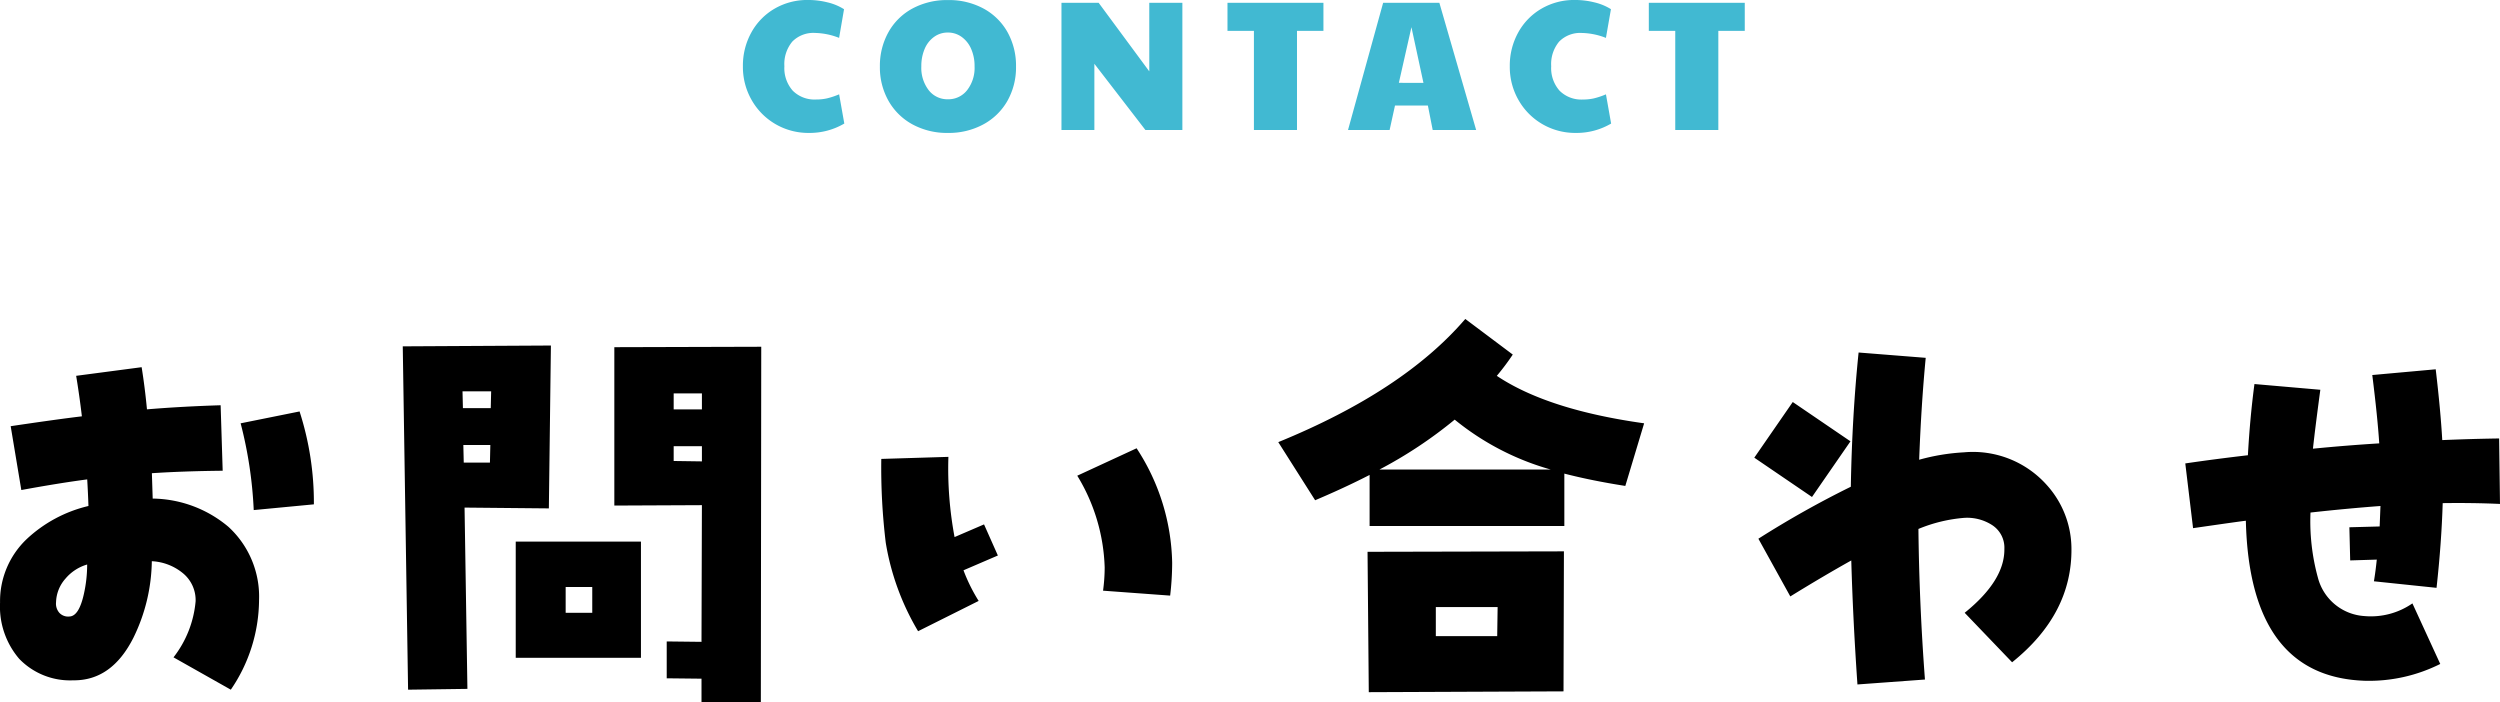
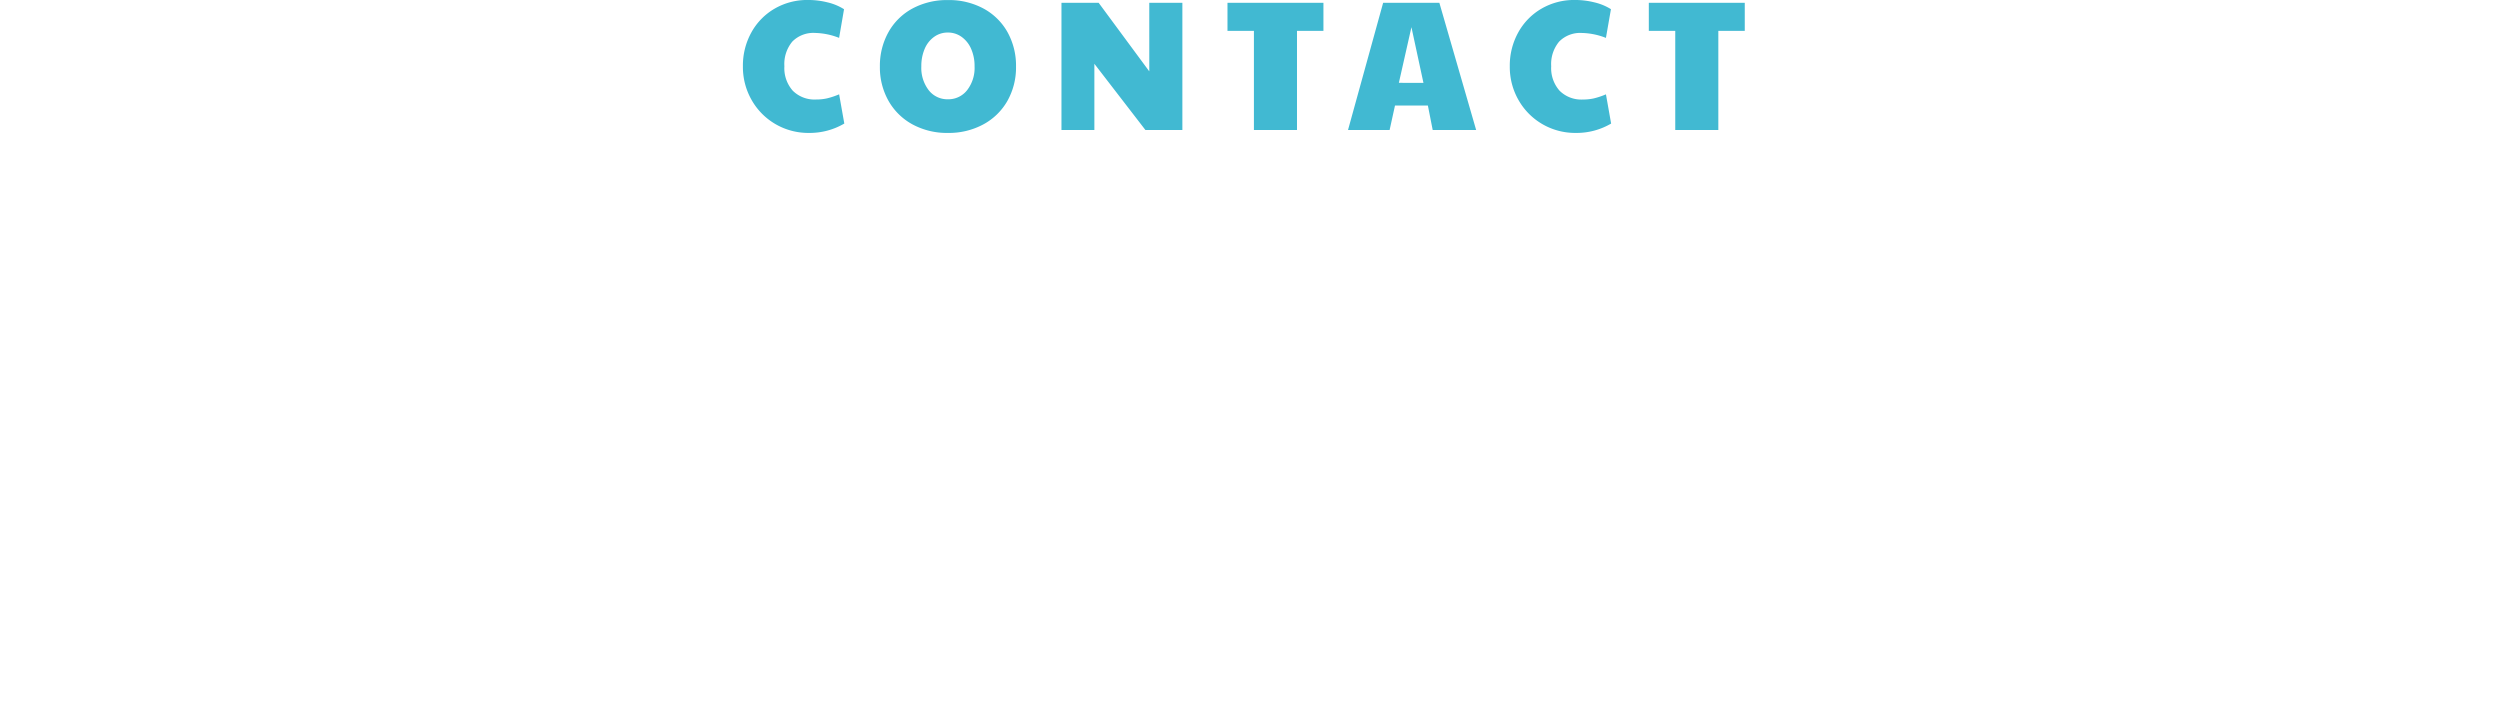
<svg xmlns="http://www.w3.org/2000/svg" width="202.838" height="56.99" viewBox="0 0 202.838 56.99">
  <defs>
    <style>
      .cls-1 {
        fill: #41b9d2;
      }
    </style>
  </defs>
  <g id="グループ_9105" data-name="グループ 9105" transform="translate(-86.596 -8275.455)">
    <path id="パス_989" data-name="パス 989" class="cls-1" d="M-35.257.24A5.307,5.307,0,0,1-37.98-.472a5.248,5.248,0,0,1-1.935-1.95,5.388,5.388,0,0,1-.713-2.738,5.543,5.543,0,0,1,.69-2.76,5.036,5.036,0,0,1,1.89-1.927,5.273,5.273,0,0,1,2.7-.7,6.531,6.531,0,0,1,1.59.195,4.4,4.4,0,0,1,1.335.555l-.4,2.325a5.62,5.62,0,0,0-1.95-.4,2.388,2.388,0,0,0-1.845.7,2.845,2.845,0,0,0-.645,2,2.756,2.756,0,0,0,.682,1.988,2.5,2.5,0,0,0,1.9.712,4.006,4.006,0,0,0,.87-.09,6.318,6.318,0,0,0,.99-.33l.42,2.37A5.535,5.535,0,0,1-35.257.24Zm11.265,0a5.855,5.855,0,0,1-2.872-.69,4.948,4.948,0,0,1-1.95-1.912,5.514,5.514,0,0,1-.7-2.783,5.586,5.586,0,0,1,.7-2.8,4.883,4.883,0,0,1,1.95-1.913,5.907,5.907,0,0,1,2.872-.682,5.907,5.907,0,0,1,2.873.682,4.9,4.9,0,0,1,1.95,1.905,5.575,5.575,0,0,1,.7,2.813,5.514,5.514,0,0,1-.7,2.783A4.935,4.935,0,0,1-21.127-.45,5.866,5.866,0,0,1-23.993.24Zm0-2.73a1.925,1.925,0,0,0,1.553-.735,2.94,2.94,0,0,0,.607-1.935,3.448,3.448,0,0,0-.277-1.417,2.328,2.328,0,0,0-.773-.975,1.892,1.892,0,0,0-1.125-.353,1.868,1.868,0,0,0-1.11.353,2.275,2.275,0,0,0-.765.975,3.531,3.531,0,0,0-.27,1.417,2.964,2.964,0,0,0,.6,1.935A1.919,1.919,0,0,0-23.993-2.49Zm9.21-7.83h3.015l4.11,5.565V-10.32h2.685V0h-3l-4.14-5.37V0h-2.67ZM.833-8.04H-1.312v-2.28H6.473v2.28H4.328V0H.833Zm10.485-2.28h4.56L18.863,0H15.338l-.39-1.98h-2.67L11.843,0H8.468Zm3.27,6.5L13.613-8.34l-1.02,4.515ZM26.963.24A5.307,5.307,0,0,1,24.24-.472a5.248,5.248,0,0,1-1.935-1.95,5.388,5.388,0,0,1-.712-2.738,5.543,5.543,0,0,1,.69-2.76,5.036,5.036,0,0,1,1.89-1.927,5.273,5.273,0,0,1,2.7-.7,6.531,6.531,0,0,1,1.59.195A4.4,4.4,0,0,1,29.8-9.8L29.393-7.47a5.62,5.62,0,0,0-1.95-.4,2.388,2.388,0,0,0-1.845.7,2.845,2.845,0,0,0-.645,2,2.756,2.756,0,0,0,.682,1.988,2.5,2.5,0,0,0,1.9.712,4.006,4.006,0,0,0,.87-.09,6.318,6.318,0,0,0,.99-.33l.42,2.37A5.535,5.535,0,0,1,26.963.24Zm8.055-8.28H32.873v-2.28h7.785v2.28H38.513V0H35.018Z" transform="translate(187.5 8286)" />
-     <path id="パス_988" data-name="パス 988" d="M-75.437-13.514l-4.881.465a33.938,33.938,0,0,0-1.062-7.039l4.781-.963A24.085,24.085,0,0,1-75.437-13.514Zm-4.449,7.8a13,13,0,0,1-2.291,7.238L-86.826-1.1a8.623,8.623,0,0,0,1.793-4.549,2.822,2.822,0,0,0-1.046-2.291A4.29,4.29,0,0,0-88.586-8.9,14.5,14.5,0,0,1-90.08-2.689Q-91.84.8-94.961.764A5.731,5.731,0,0,1-99.344-.979,6.511,6.511,0,0,1-100.9-5.545a6.955,6.955,0,0,1,2.158-5.146,11.036,11.036,0,0,1,5.014-2.689q-.033-1.029-.1-2.158-2.291.3-5.346.863l-.863-5.18q3.785-.564,5.777-.8-.2-1.693-.465-3.287l5.313-.7q.266,1.66.432,3.42,2.789-.232,5.977-.332l.166,5.313q-3.187.033-5.744.2l.066,2.059a9.718,9.718,0,0,1,6.143,2.291A7.679,7.679,0,0,1-79.887-5.711ZM-93.832-8.633a3.621,3.621,0,0,0-1.76,1.146,3,3,0,0,0-.764,1.909,1.129,1.129,0,0,0,.266.863.972.972,0,0,0,.83.3q.764-.033,1.162-1.826A10.99,10.99,0,0,0-93.832-8.633ZM-39.14-26.3l-.033,28.854h-4.814V.631L-46.81.6V-2.391l2.822.033.033-11.09-7.105.033v-12.85Zm-4.814,3.785h-2.291v1.295h2.291Zm0,4.283h-2.291v1.2l2.291.033ZM-48.9-1.062h-10.16v-9.43H-48.9Zm-3.951-3.652V-6.807h-2.158v2.092ZM-56.206-26.4l-.166,13.215-6.84-.066.232,14.709-4.814.066-.432-27.857Zm-4.848,3.719h-2.324l.033,1.361h2.258Zm-.066,4.35h-2.191l.033,1.428h2.125ZM-5.963-6.109l-5.445-.4A13.841,13.841,0,0,0-11.276-8.4,15.128,15.128,0,0,0-13.5-15.838l4.814-2.225A17.491,17.491,0,0,1-5.8-8.766,23.091,23.091,0,0,1-5.963-6.109ZM-19.942-9.363l-2.789,1.2A13.734,13.734,0,0,0-21.5-5.678l-4.914,2.457a20.534,20.534,0,0,1-2.623-7.172A50.548,50.548,0,0,1-29.4-17.2l5.445-.166a30.142,30.142,0,0,0,.5,6.508l2.391-1.029ZM32.493-20.088l-1.527,5.08q-2.756-.432-4.947-1v4.25h-15.8V-15.9Q8.221-14.875,5.8-13.846L2.809-18.561q10.16-4.15,15.174-9.994l3.852,2.889a19.5,19.5,0,0,1-1.295,1.727Q24.657-21.184,32.493-20.088Zm-7.57,3.752a21.56,21.56,0,0,1-7.8-4.051,35.666,35.666,0,0,1-6.109,4.051ZM25.985-9.7,25.952,1.66l-15.8.066-.1-11.389ZM20.606-5.18H15.592v2.357h4.98ZM67.163-9.961Q67.23-4.615,62.349-.7L58.5-4.715q3.254-2.623,3.221-5.18a2.183,2.183,0,0,0-1.029-1.959,3.748,3.748,0,0,0-2.225-.564,12.241,12.241,0,0,0-3.719.9Q54.812-5.479,55.277.7L49.8,1.1q-.365-5.279-.5-10.061Q47.042-7.7,44.353-6.043l-2.59-4.682a78.817,78.817,0,0,1,7.5-4.217q.1-5.744.631-10.891l5.445.432q-.365,3.818-.531,8.268a16.847,16.847,0,0,1,3.619-.6,8.027,8.027,0,0,1,6.74,2.656A7.736,7.736,0,0,1,67.163-9.961Zm-17.93-8.666-3.121,4.516L41.431-17.3l3.121-4.516Zm52.7,5.08q-2.158-.1-4.648-.066-.1,3.254-.5,6.873l-5.08-.531q.133-.8.232-1.76l-2.158.066-.066-2.689,2.457-.066.066-1.66q-2.689.2-5.678.531a17.286,17.286,0,0,0,.6,5.279,4.168,4.168,0,0,0,3.785,3.121,5.906,5.906,0,0,0,3.885-1.029L97.086-.564A12.884,12.884,0,0,1,90.943.8q-9.33-.332-9.629-12.982-.133,0-4.283.6L76.4-16.834q2.49-.365,5.08-.664.166-3.021.531-5.777l5.346.465q-.4,2.955-.6,4.781,2.689-.266,5.379-.432-.133-2.092-.564-5.545l5.146-.465q.4,3.387.531,5.744,2.357-.1,4.615-.133Z" transform="translate(187.5 8329.889)" />
  </g>
</svg>